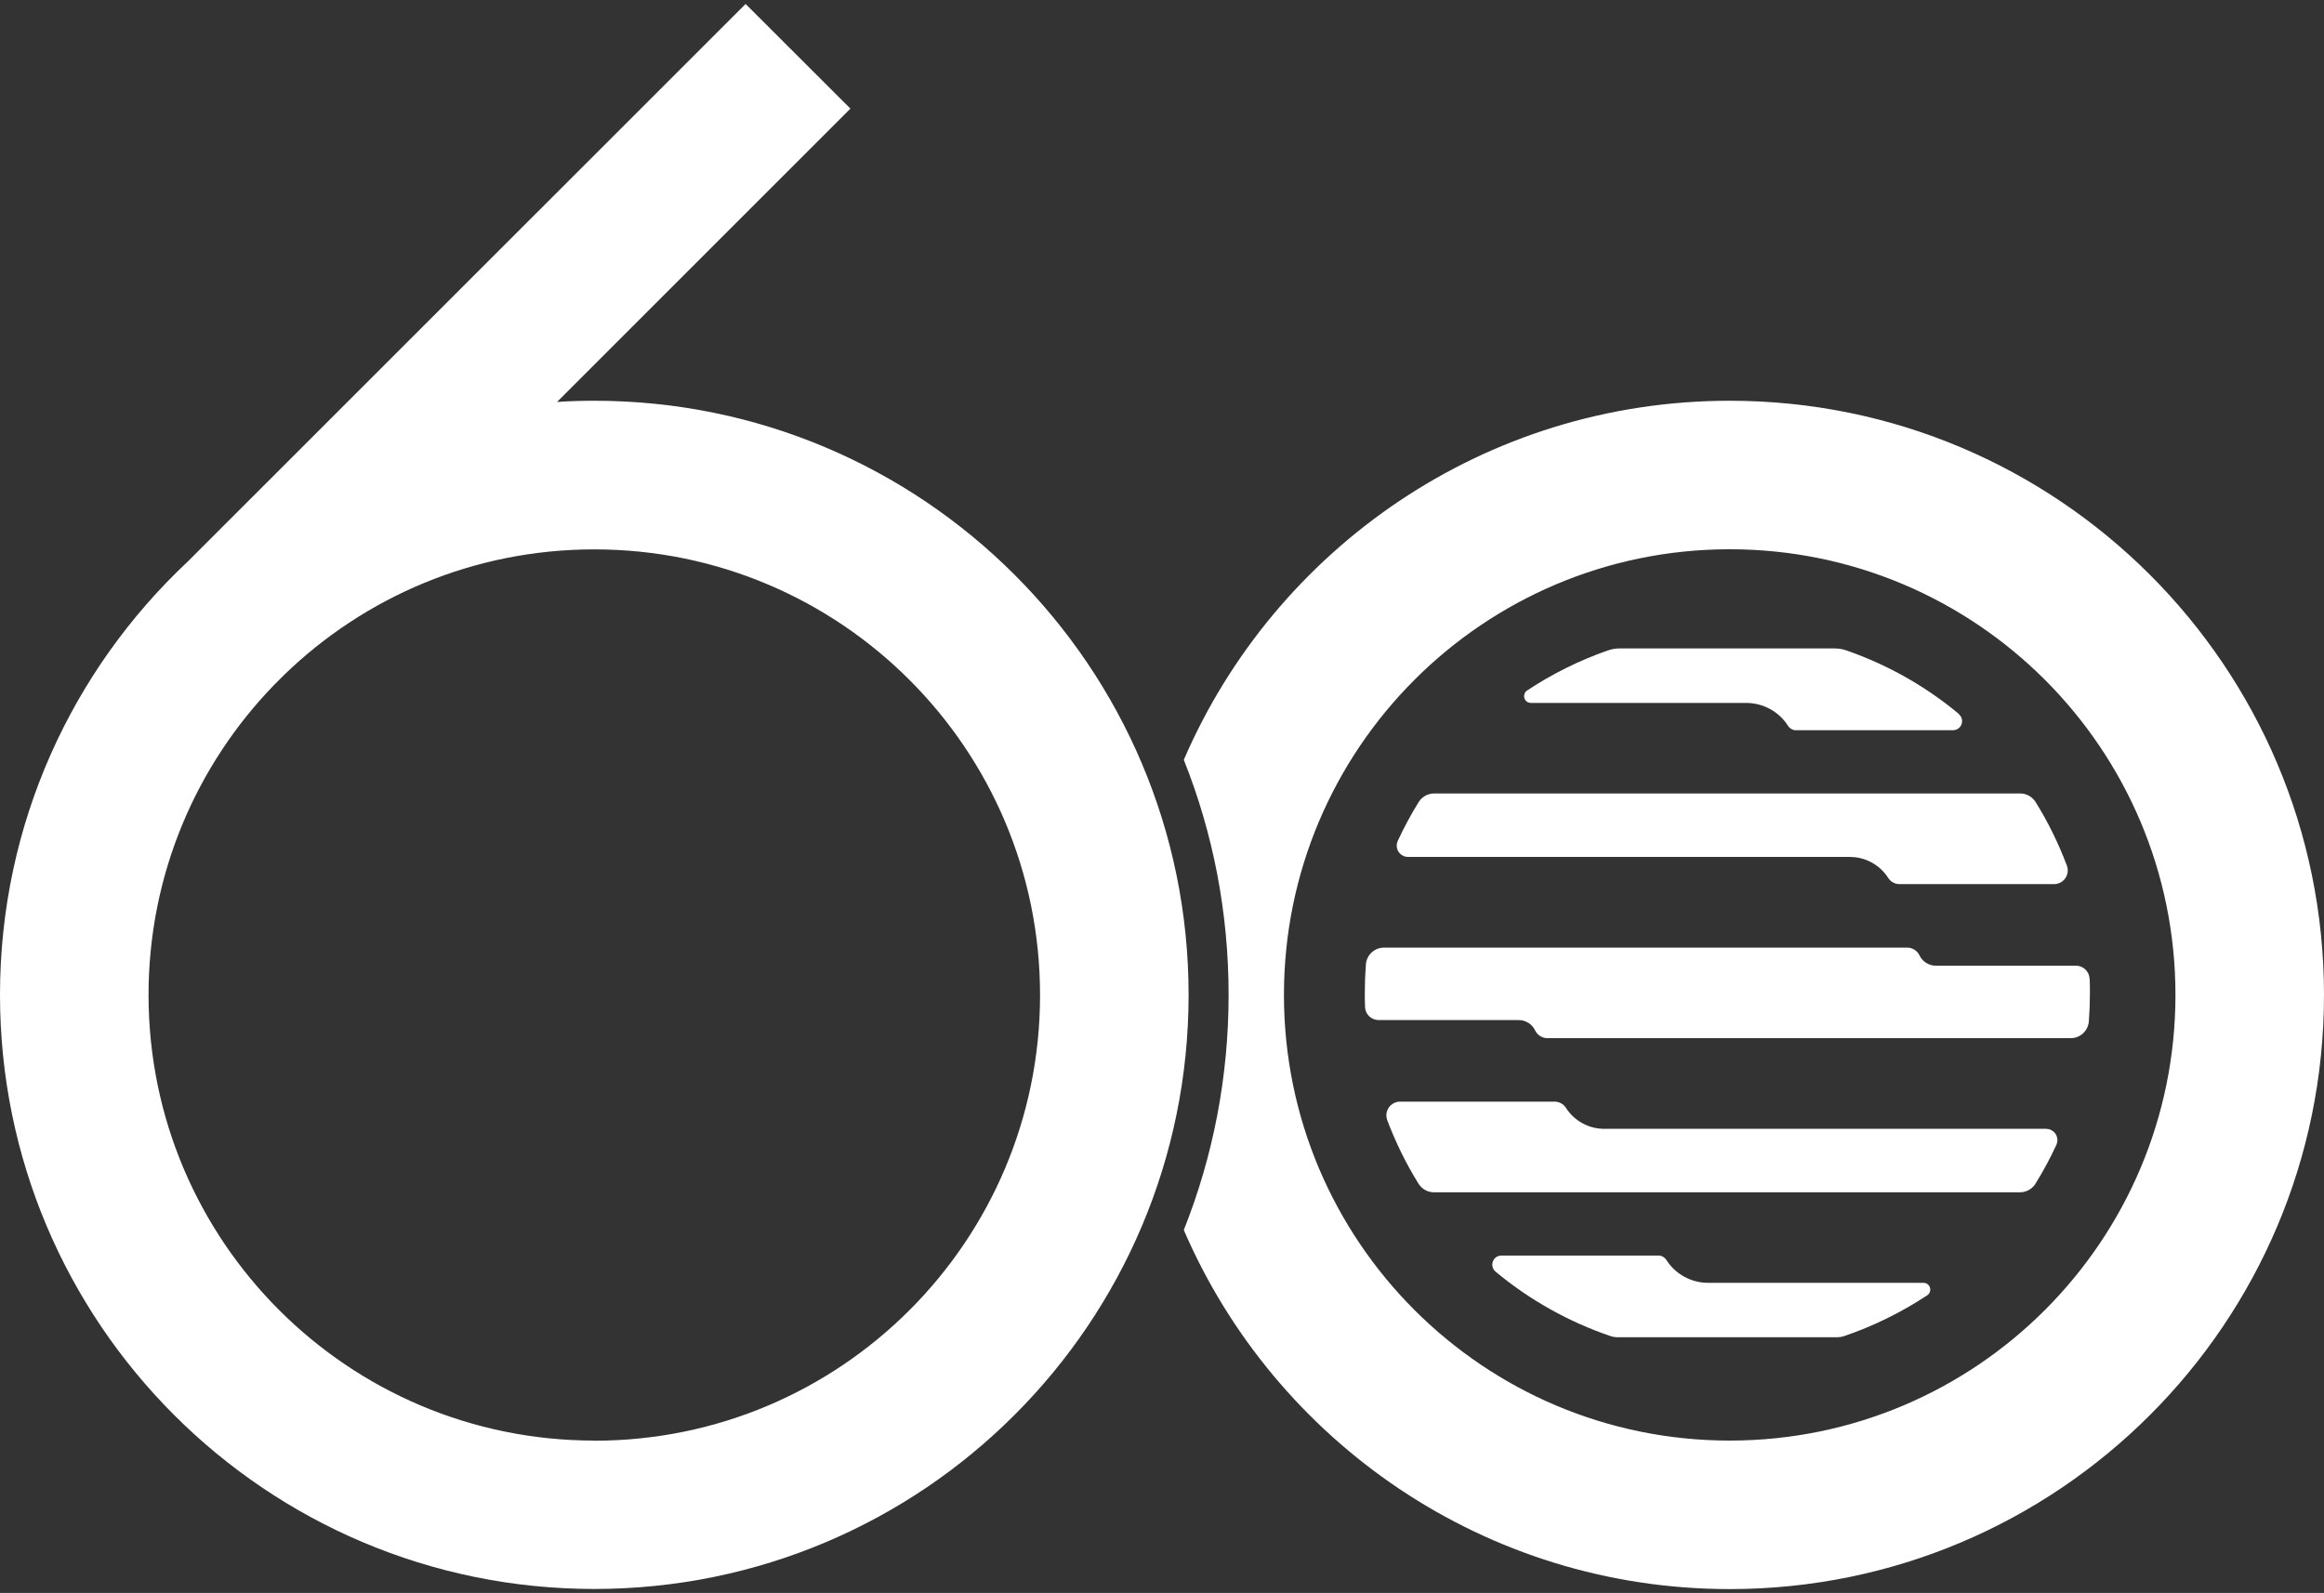
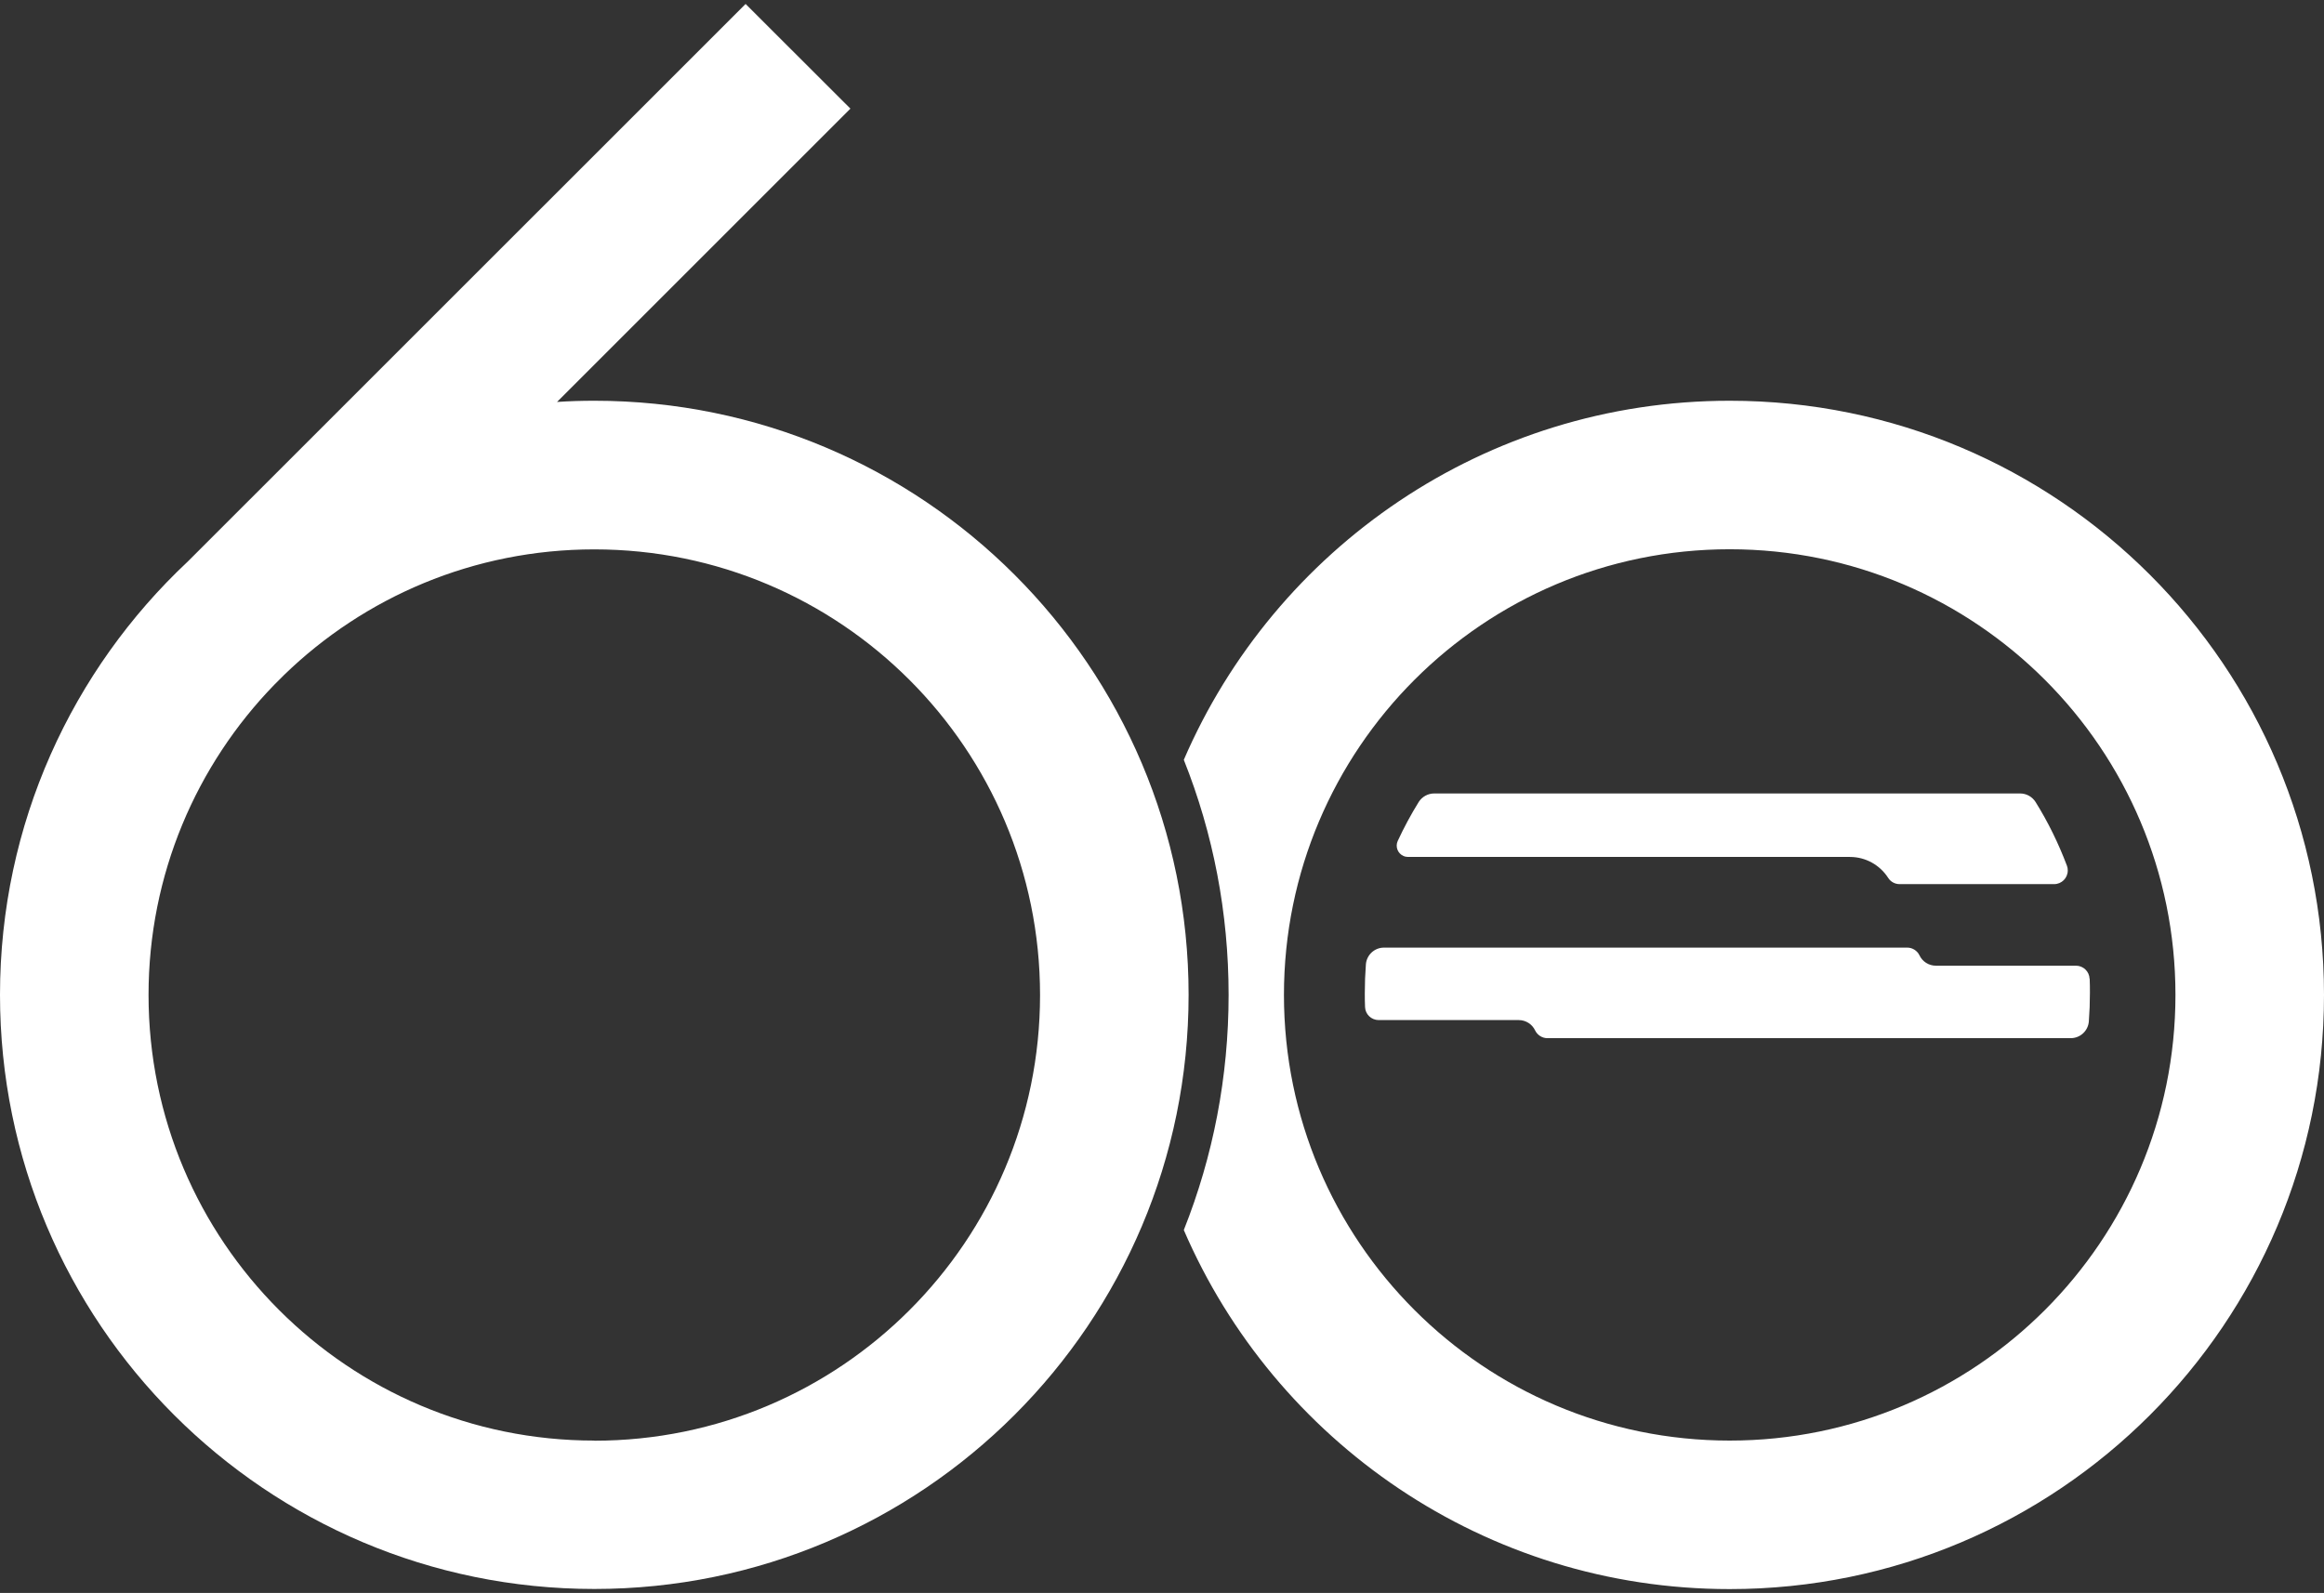
<svg xmlns="http://www.w3.org/2000/svg" id="uuid-7a614638-7142-408e-8f9e-a4538991c9dd" data-name="Layer 1" width="194" height="133" viewBox="0 0 194 133">
  <rect x="0" y="0" width="194" height="133" fill="#333333" stroke="none" />
  <g>
-     <path d="M124.85,106.18c2.85,2.37,6.12,4.2,9.63,5.39.16.05.32.08.48.08h18.46c.16,0,.33-.03.48-.08,2.46-.83,4.81-1.99,6.98-3.42.26-.17.33-.53.16-.79-.1-.16-.28-.25-.47-.25h-17.97c-1.42,0-2.75-.72-3.51-1.93-.14-.21-.38-.35-.63-.35h-13.13c-.42,0-.76.34-.76.76,0,.23.1.44.27.58h0Z" style="fill: #fff;" />
-     <path d="M163.52,59.61c-2.78-2.32-5.96-4.11-9.38-5.3-.32-.11-.65-.17-.99-.17h-17.95c-.34,0-.67.06-.99.17-2.37.83-4.63,1.95-6.73,3.34-.26.17-.33.53-.16.79.1.16.28.25.47.25h17.97c1.42,0,2.75.72,3.51,1.93.14.21.38.35.63.35h13.13c.42,0,.76-.34.76-.76,0-.23-.1-.44-.27-.58h0Z" style="fill: #fff;" />
    <path d="M174.43,81.72c-.02-.61-.53-1.09-1.13-1.09h-11.7c-.59,0-1.12-.34-1.37-.87-.19-.39-.6-.65-1.04-.64h-43.66c-.79,0-1.45.61-1.51,1.4-.06.79-.09,1.58-.09,2.38,0,.39,0,.79.02,1.18.02.61.53,1.09,1.14,1.09h11.69c.59,0,1.12.34,1.37.87.19.39.6.65,1.04.64h43.67c.79,0,1.45-.61,1.51-1.4.06-.79.09-1.58.09-2.38,0-.39,0-.79-.02-1.18h0Z" style="fill: #fff;" />
    <path d="M154.43,71.55c1.29,0,2.49.66,3.19,1.75.21.33.57.52.96.52h12.89c.63,0,1.14-.51,1.14-1.14,0-.14-.02-.27-.07-.4-.7-1.85-1.57-3.64-2.62-5.32-.28-.44-.76-.71-1.29-.71h-48.91c-.52,0-1.01.27-1.29.71-.65,1.05-1.23,2.13-1.75,3.25-.22.47-.01,1.04.46,1.25.12.06.26.09.39.09h36.89Z" style="fill: #fff;" />
-     <path d="M133.91,94.25c-1.29,0-2.49-.66-3.19-1.75-.21-.33-.57-.52-.96-.52h-12.89c-.63,0-1.14.51-1.14,1.14,0,.14.02.27.07.4.7,1.85,1.57,3.64,2.62,5.32.28.44.76.71,1.29.71h48.91c.52,0,1.01-.27,1.29-.71.65-1.05,1.23-2.13,1.75-3.25.22-.47.01-1.04-.46-1.25-.12-.06-.26-.09-.39-.09h-36.88Z" style="fill: #fff;" />
  </g>
  <path d="M49.61,33.46c-1.05,0-2.08.03-3.11.1l24.49-24.49L62.24.33,15.68,46.88C6.03,55.93,0,68.79,0,83.06c0,27.4,22.21,49.61,49.61,49.61s49.61-22.21,49.61-49.61-22.21-49.6-49.61-49.6ZM49.61,120.28c-20.55,0-37.21-16.66-37.21-37.21,0-10.06,4-19.2,10.49-25.89l.82-.82c6.7-6.5,15.83-10.49,25.9-10.49,20.55,0,37.21,16.66,37.21,37.21s-16.66,37.21-37.21,37.21h0Z" style="fill: #fff;" />
  <path d="M144.39,33.46c-20.42,0-37.96,12.34-45.57,29.98,2.46,6.16,3.74,12.79,3.74,19.63s-1.29,13.47-3.74,19.63c7.6,17.63,25.14,29.98,45.57,29.98,27.4,0,49.61-22.21,49.61-49.61s-22.21-49.61-49.61-49.61h0ZM144.39,120.28c-20.55,0-37.21-16.66-37.21-37.21s16.66-37.21,37.21-37.21,37.21,16.66,37.21,37.21-16.66,37.21-37.21,37.21h0Z" style="fill: #fff;" />
</svg>